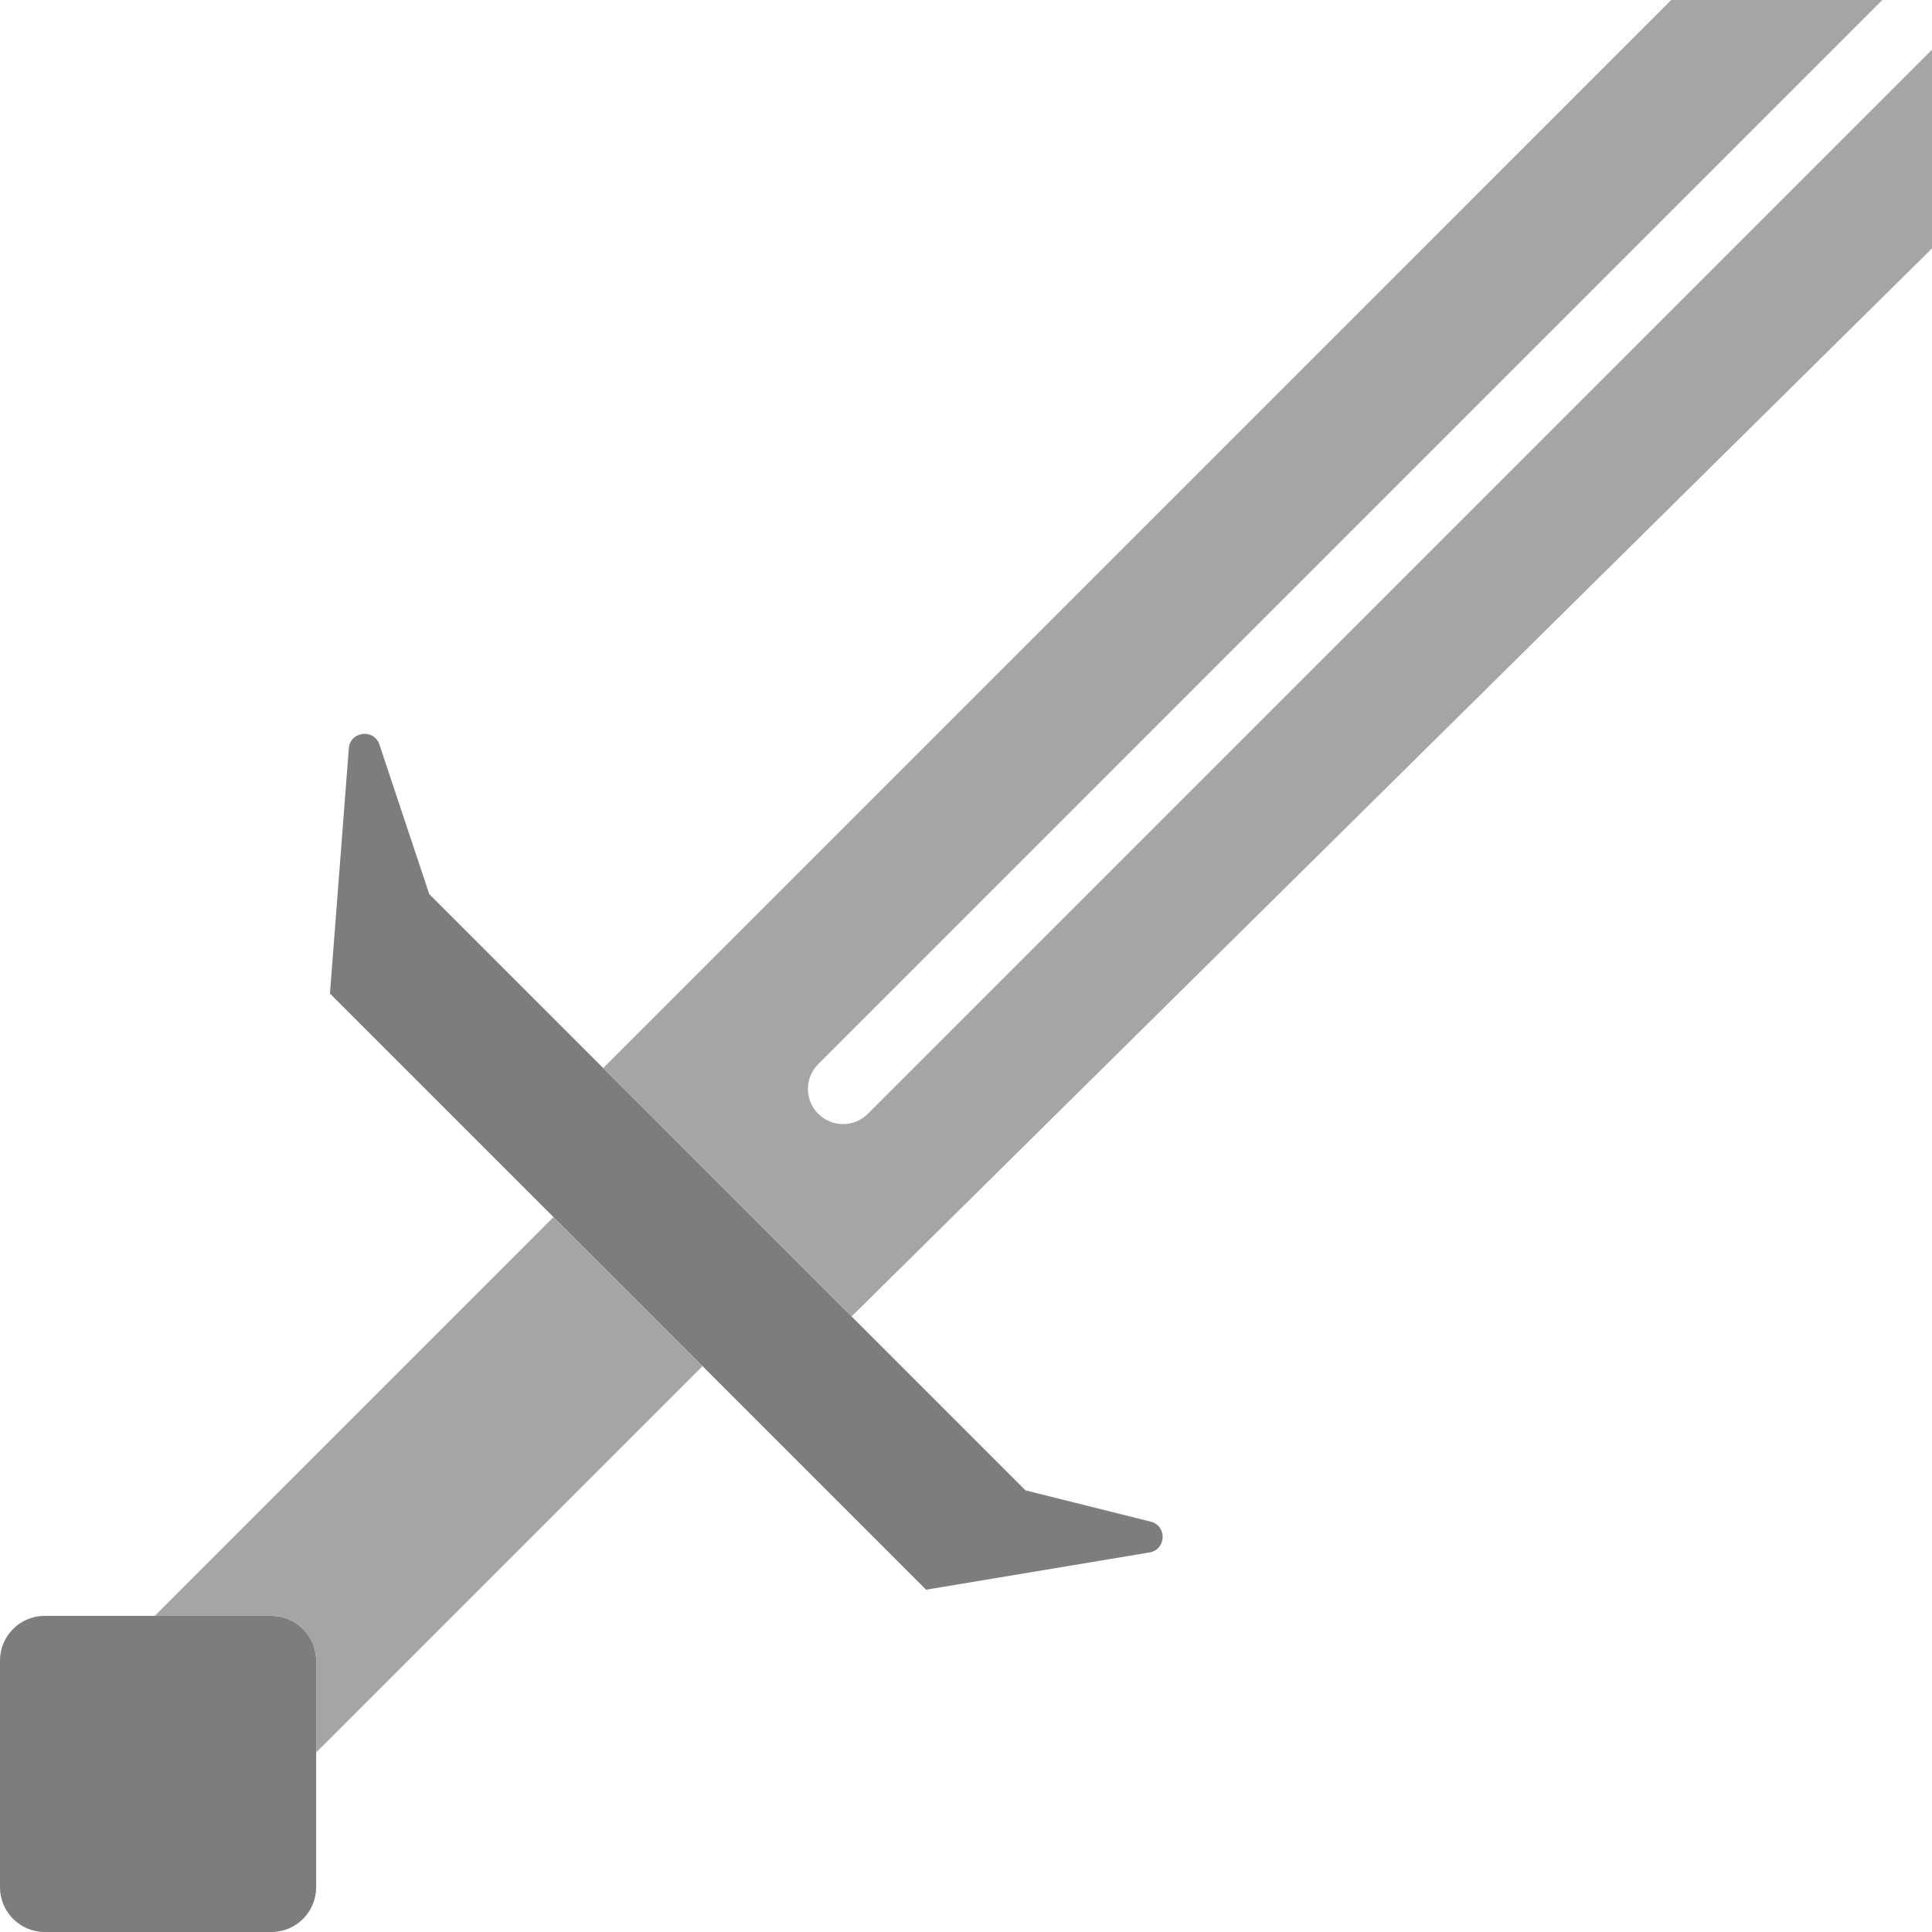
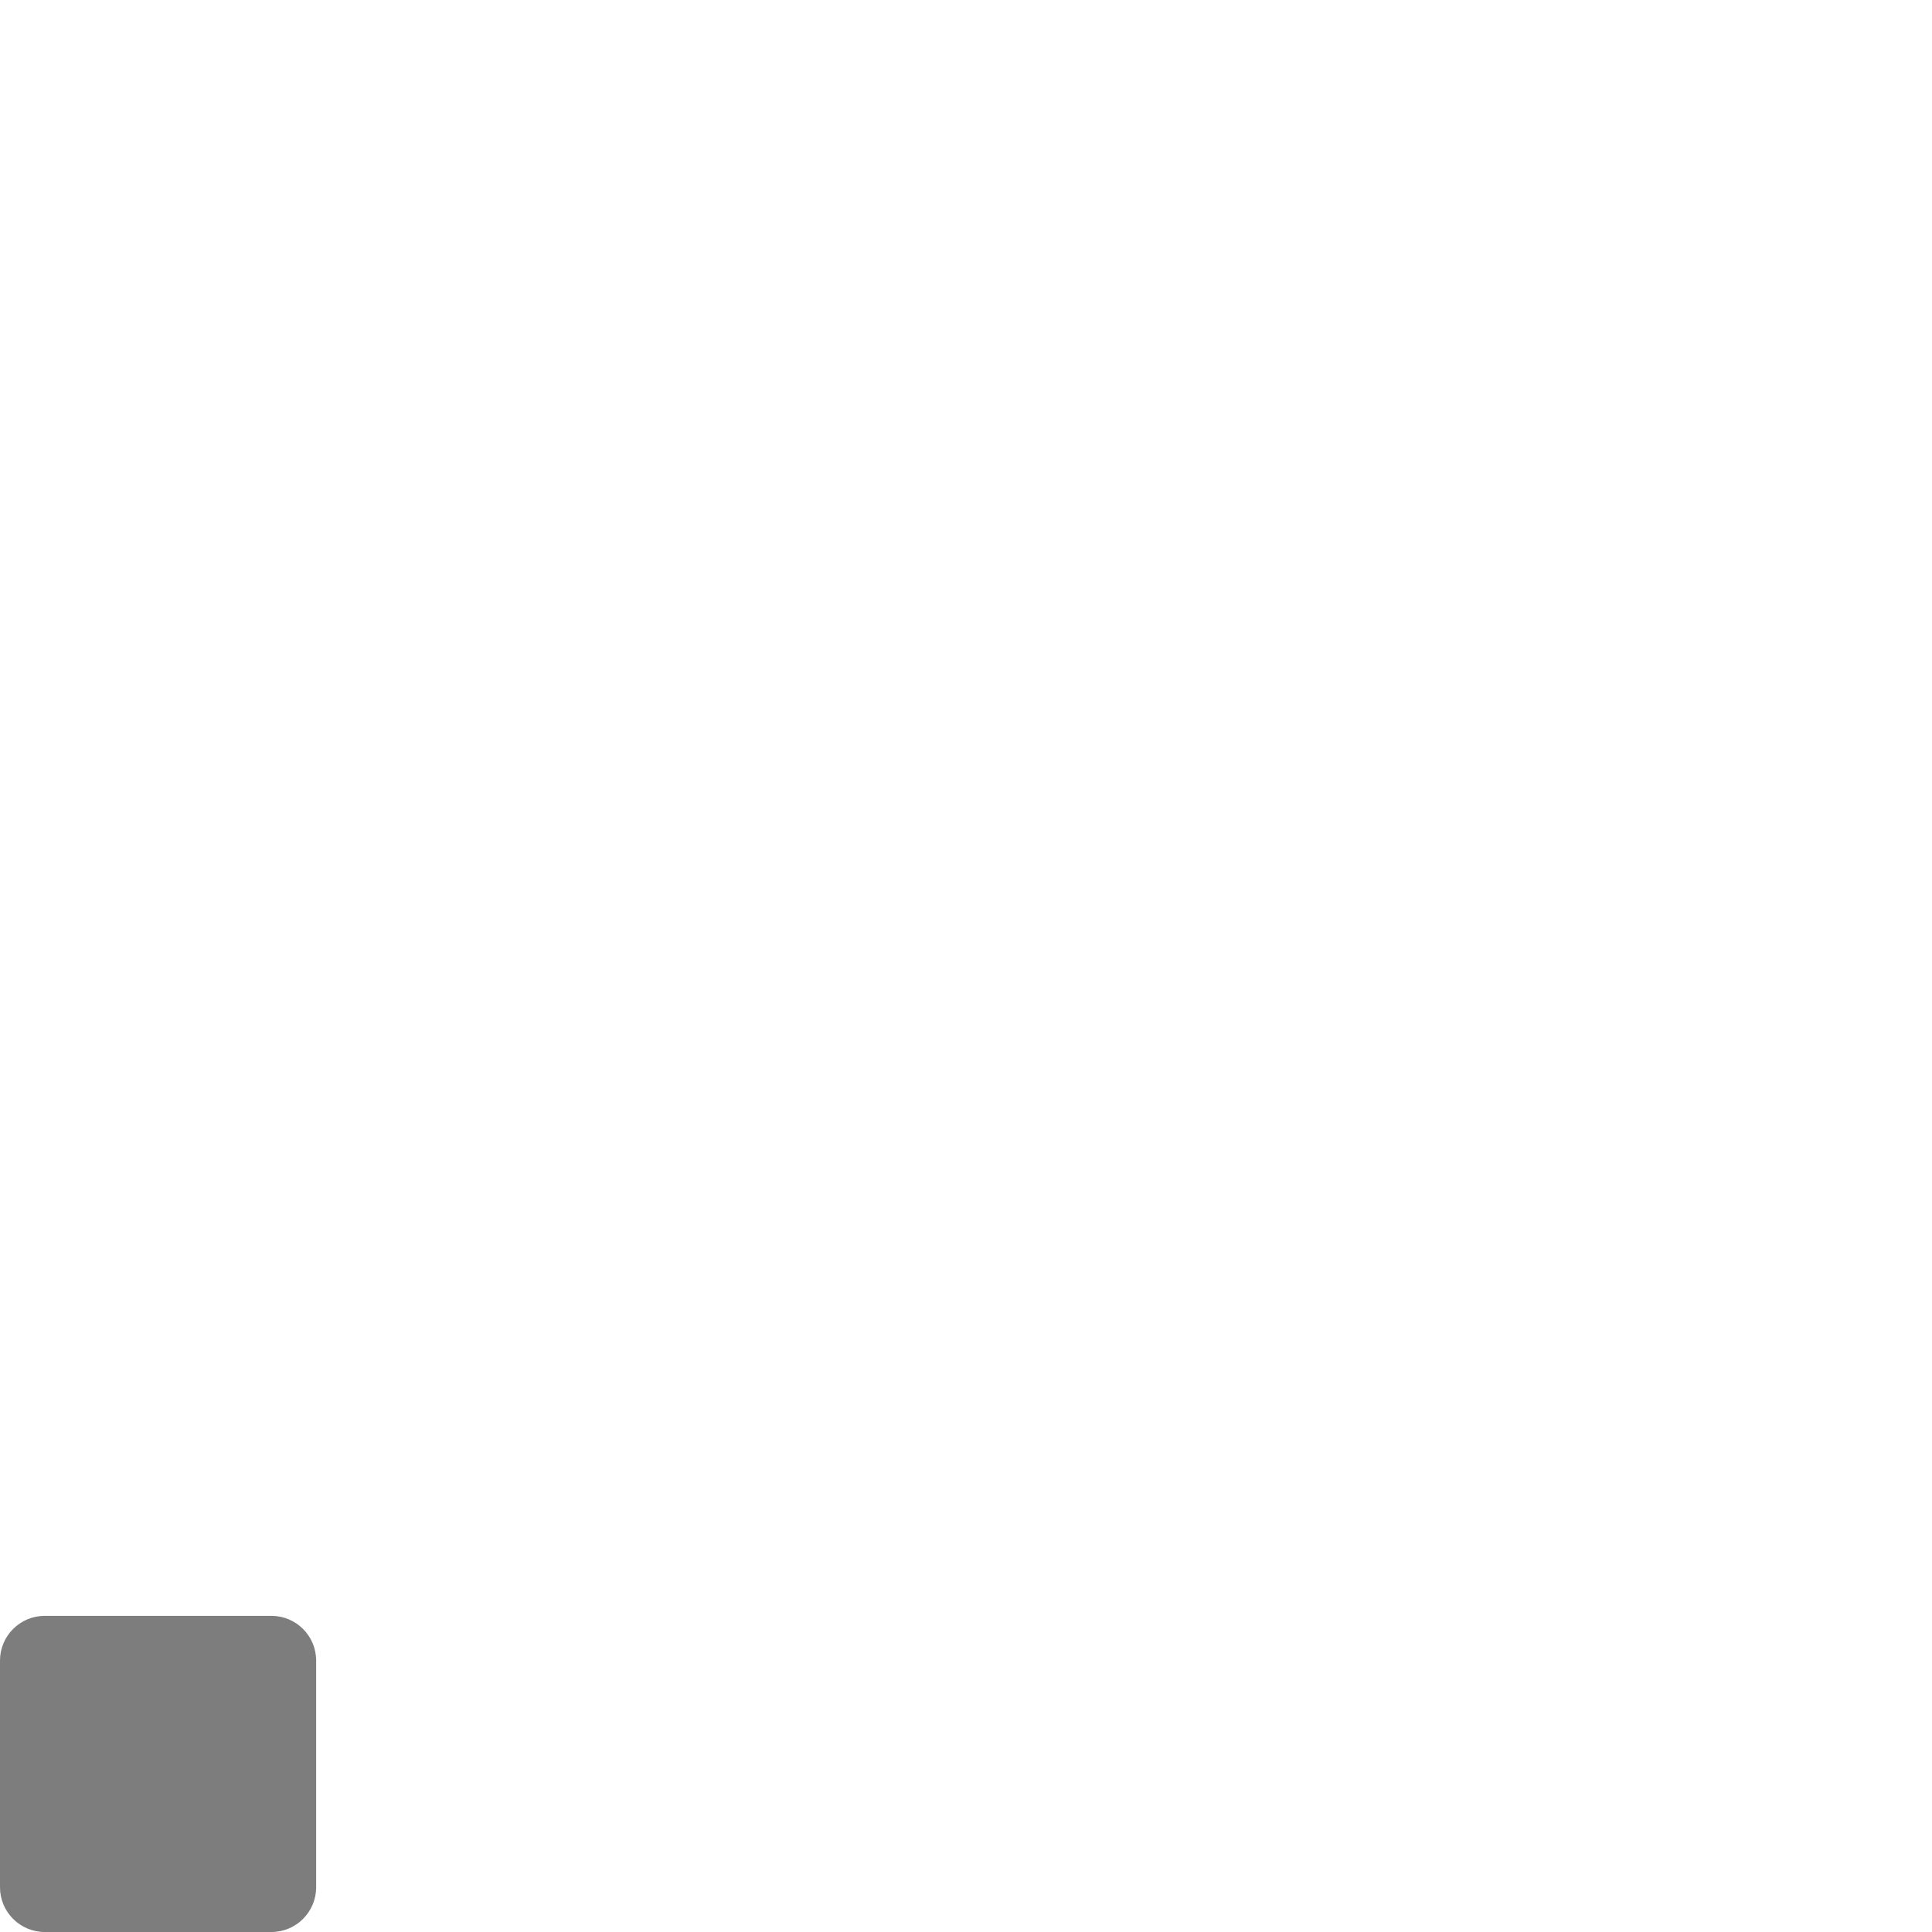
<svg xmlns="http://www.w3.org/2000/svg" height="800px" width="800px" version="1.1" id="Capa_1" viewBox="0 0 55 55" xml:space="preserve">
  <g>
-     <path style="fill:#7D7D7D;" d="M26.364,45.255L9.393,28.284l0.537-6.979c0.038-0.488,0.718-0.571,0.872-0.107l1.419,4.258   l16.971,16.971l3.566,0.891c0.472,0.118,0.445,0.797-0.035,0.877L26.364,45.255z" />
    <path style="fill:#7D7D7D;" d="M7.726,55H1.274C0.57,55,0,54.43,0,53.726v-6.452C0,46.57,0.57,46,1.274,46h6.452   C8.43,46,9,46.57,9,47.274v6.452C9,54.43,8.43,55,7.726,55z" />
-     <path style="fill:#A5A5A4;" d="M7.726,46C8.43,46,9,46.57,9,47.274v2.617l11-11l-4.243-4.243L4.406,46H7.726z" />
-     <path style="fill:#A5A5A4;" d="M24,32c-0.256,0-0.512-0.098-0.707-0.293c-0.391-0.391-0.391-1.023,0-1.414L53.585,0h-6.008   L17.172,30.406l7.071,7.071L55,7.071V1.414L24.707,31.707C24.512,31.902,24.256,32,24,32z" />
  </g>
</svg>